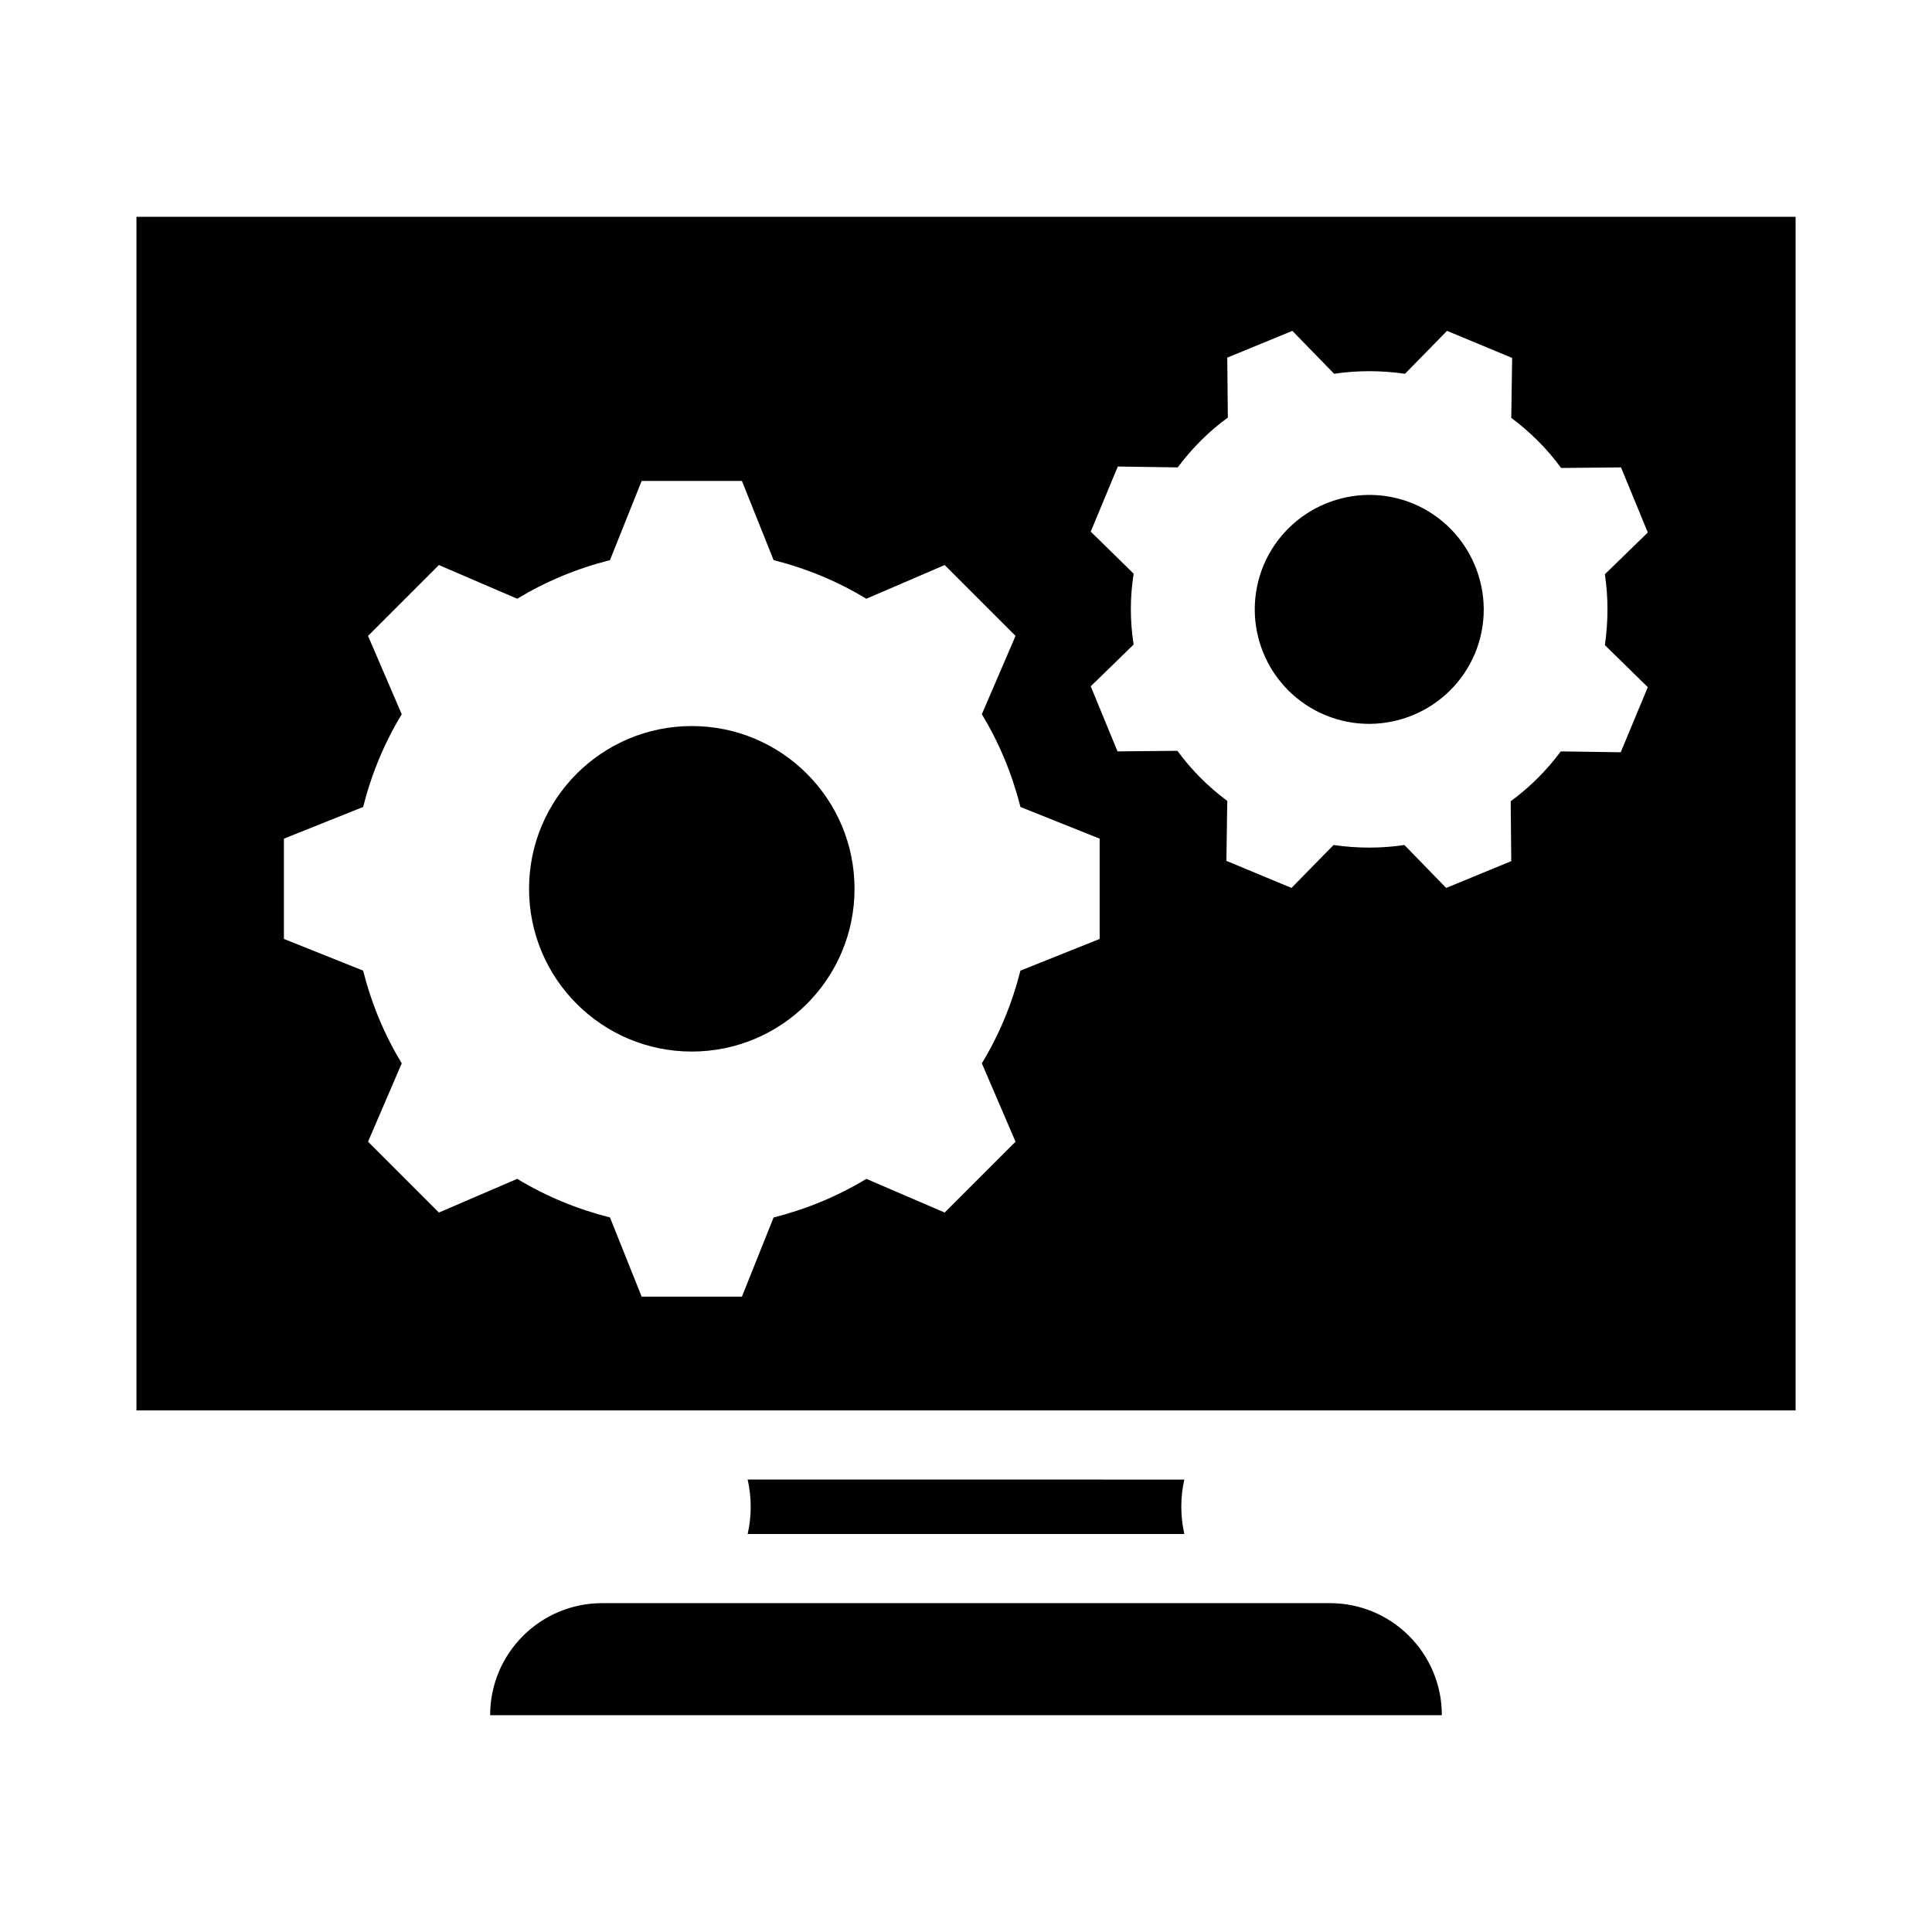
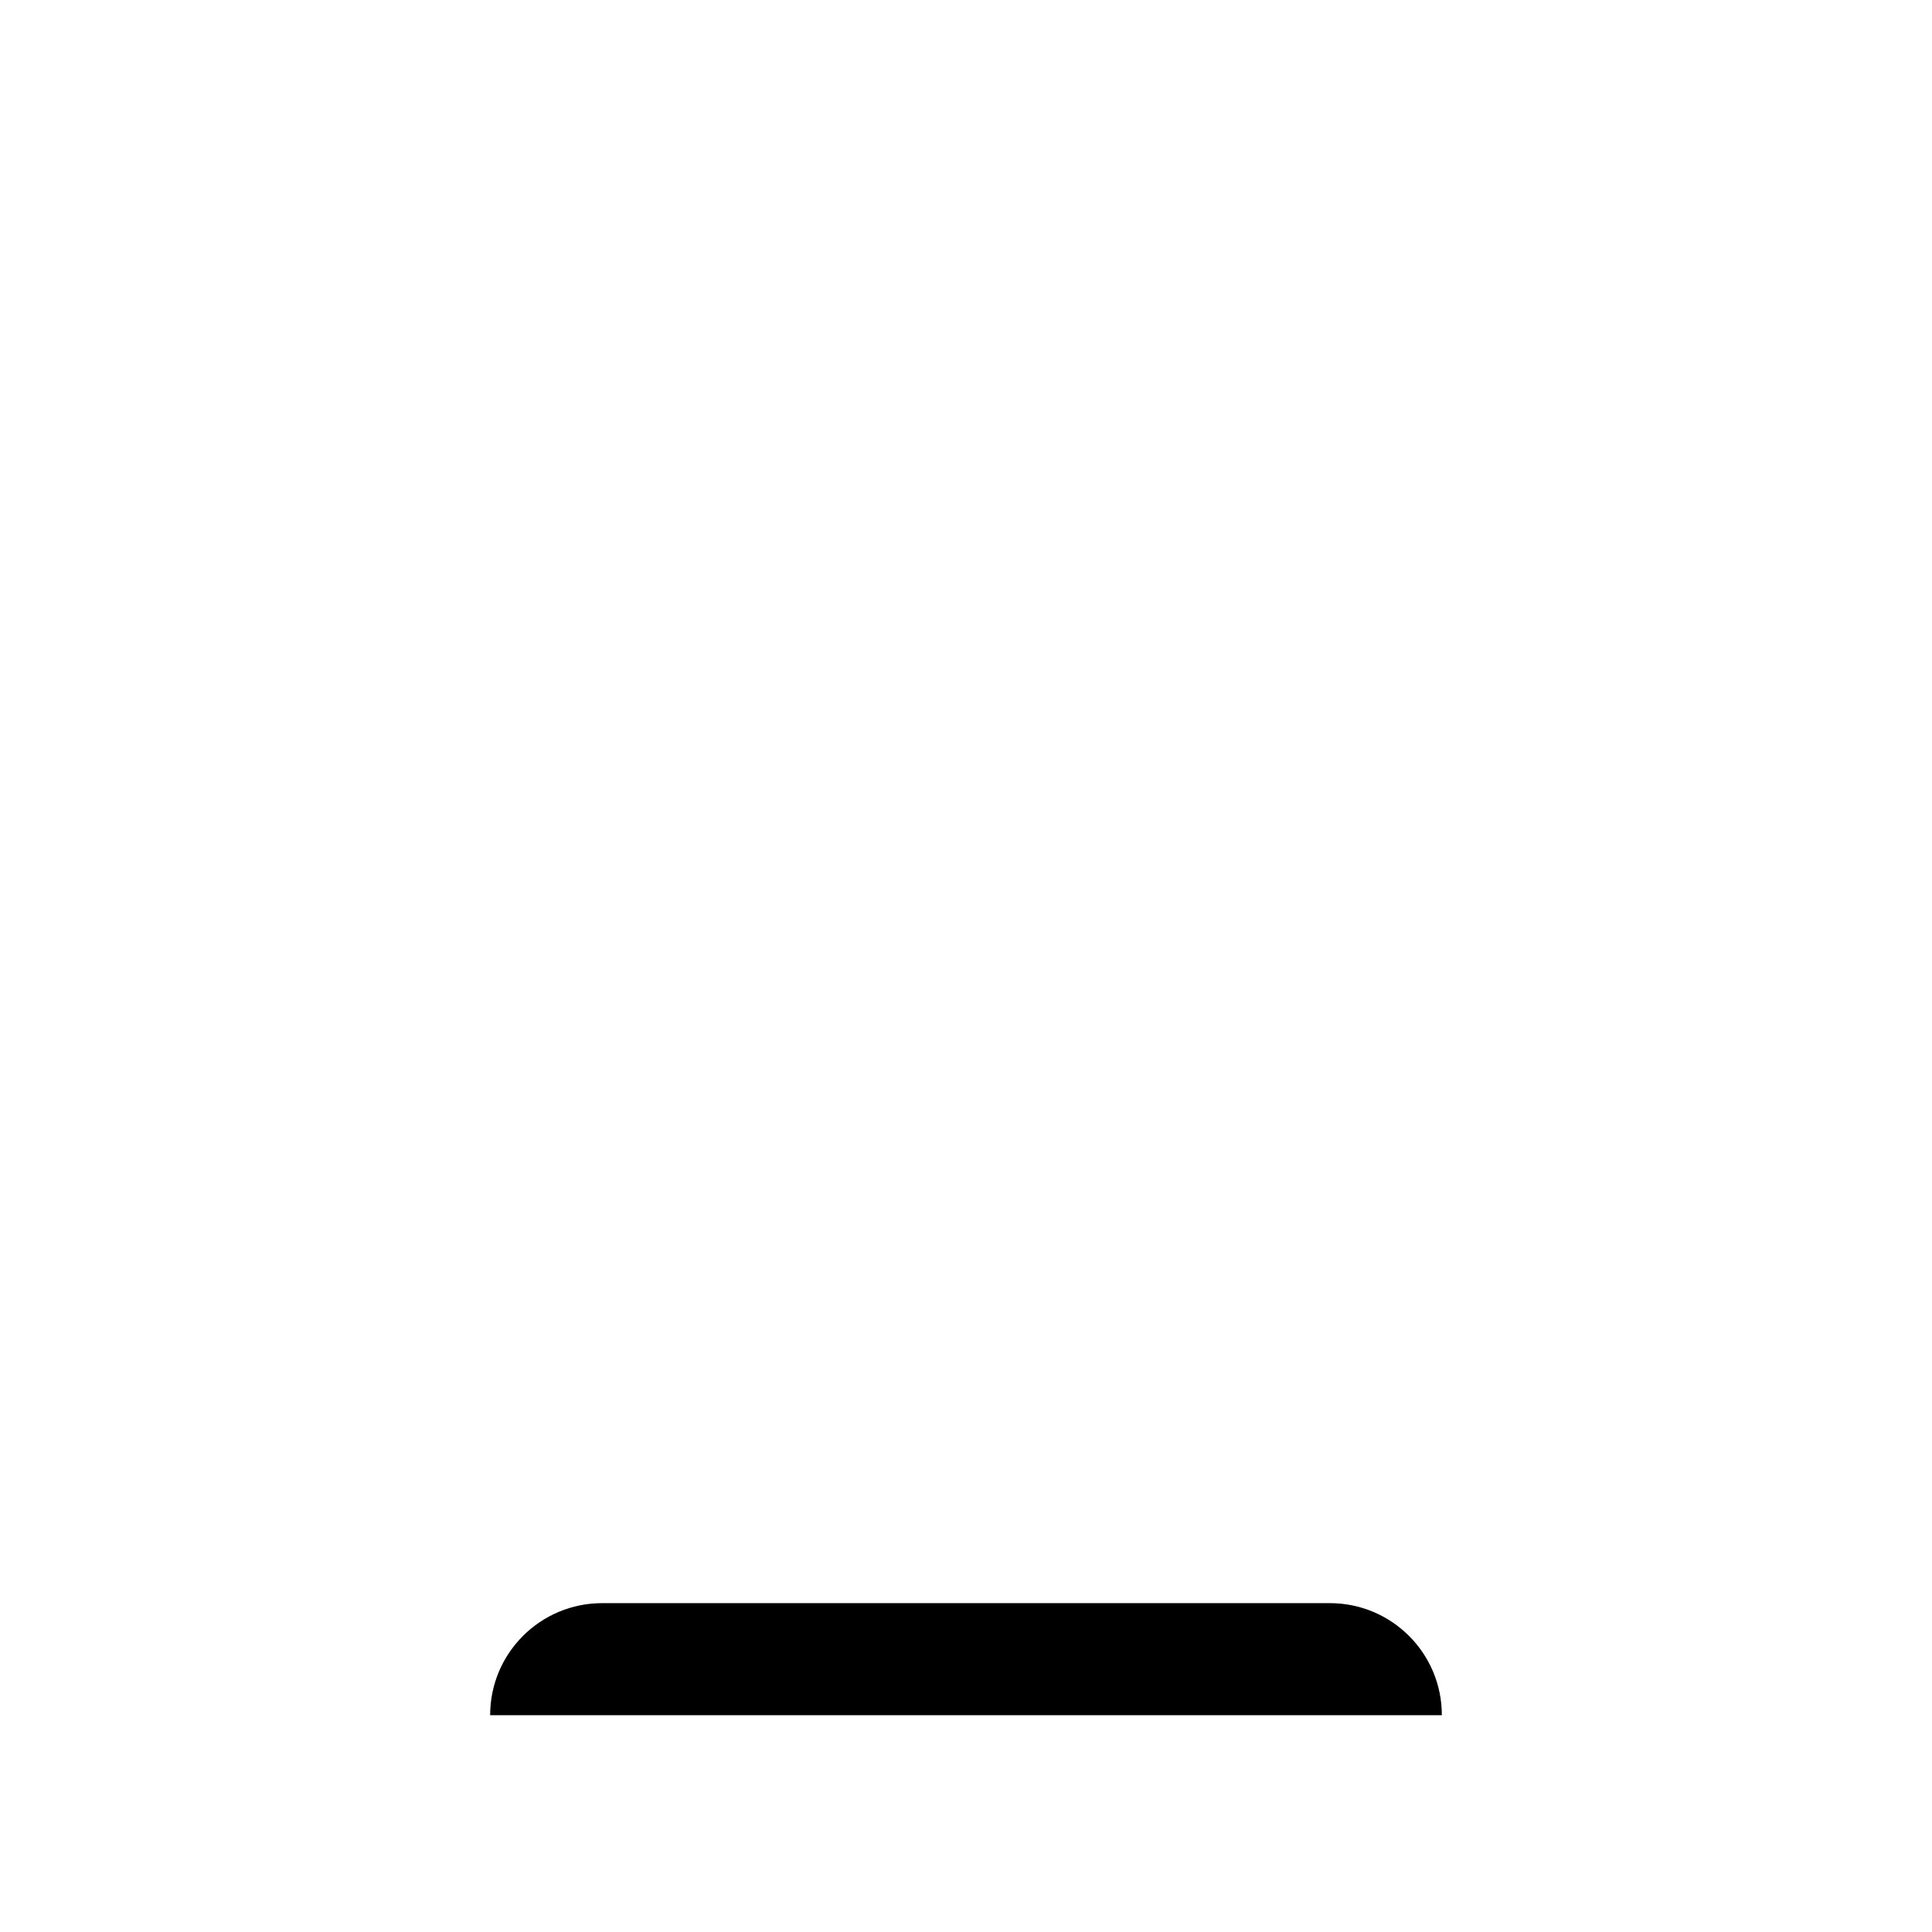
<svg xmlns="http://www.w3.org/2000/svg" fill="#000000" width="800px" height="800px" version="1.1" viewBox="144 144 512 512">
  <g>
    <path d="m496.41 568.85h-192.82c-16.41 0-29.695 13.281-29.695 29.695h252.21c0.004-16.414-13.281-29.695-29.691-29.695z" />
-     <path d="m457.86 550.53c-1.07-4.809-1.07-9.695 0-14.426l-115.72-0.004c1.07 4.809 1.07 9.695 0 14.426z" />
-     <path d="m495.19 333.51c15.496 6.414 33.207-0.918 39.695-16.336 6.414-15.496-0.918-33.207-16.336-39.695-15.496-6.414-33.207 0.918-39.695 16.336-6.41 15.496 0.84 33.207 16.336 39.695z" />
-     <path d="m370.46 379.54c0 23.82-19.309 43.133-43.129 43.133s-43.129-19.312-43.129-43.133c0-23.816 19.309-43.129 43.129-43.129s43.129 19.312 43.129 43.129" />
-     <path d="m180.16 517.78h439.69v-316.33h-439.69zm264.27-221.75-11.375-11.145 7.176-17.25 15.879 0.23c3.816-5.113 8.246-9.543 13.281-13.207l-0.152-15.879 17.25-7.098 11.07 11.375c6.106-0.918 12.441-0.918 18.777 0l11.145-11.375 17.25 7.176-0.23 15.879c5.113 3.816 9.543 8.246 13.207 13.281l15.879-0.152 7.098 17.25-11.375 11.07c0.918 6.106 0.918 12.441 0 18.777l11.375 11.145-7.176 17.25-15.879-0.23c-3.816 5.113-8.246 9.543-13.281 13.207l0.152 15.879-17.25 7.098-11.07-11.375c-6.106 0.918-12.441 0.918-18.777 0l-11.145 11.375-17.25-7.176 0.23-15.879c-5.113-3.816-9.543-8.246-13.207-13.281l-15.879 0.152-7.098-17.25 11.375-11.07c-0.992-6.184-0.992-12.52 0-18.777zm-225.19 70.227 20.992-8.398c2.215-8.777 5.648-17.023 10.23-24.578l-8.93-20.762 18.777-18.777 20.762 8.93c7.559-4.582 15.801-8.016 24.578-10.23l8.398-20.992h26.566l8.398 20.992c8.777 2.215 17.023 5.648 24.578 10.23l20.762-8.93 18.777 18.777-8.93 20.762c4.582 7.559 8.016 15.801 10.23 24.578l20.992 8.398v26.566l-20.992 8.398c-2.215 8.777-5.648 17.023-10.23 24.578l8.93 20.762-18.777 18.777-20.762-8.93c-7.559 4.582-15.801 8.016-24.578 10.23l-8.398 20.992h-26.566l-8.398-20.992c-8.777-2.215-17.023-5.648-24.578-10.23l-20.762 8.93-18.777-18.777 8.93-20.762c-4.582-7.559-8.016-15.801-10.23-24.578l-20.992-8.398z" />
  </g>
</svg>